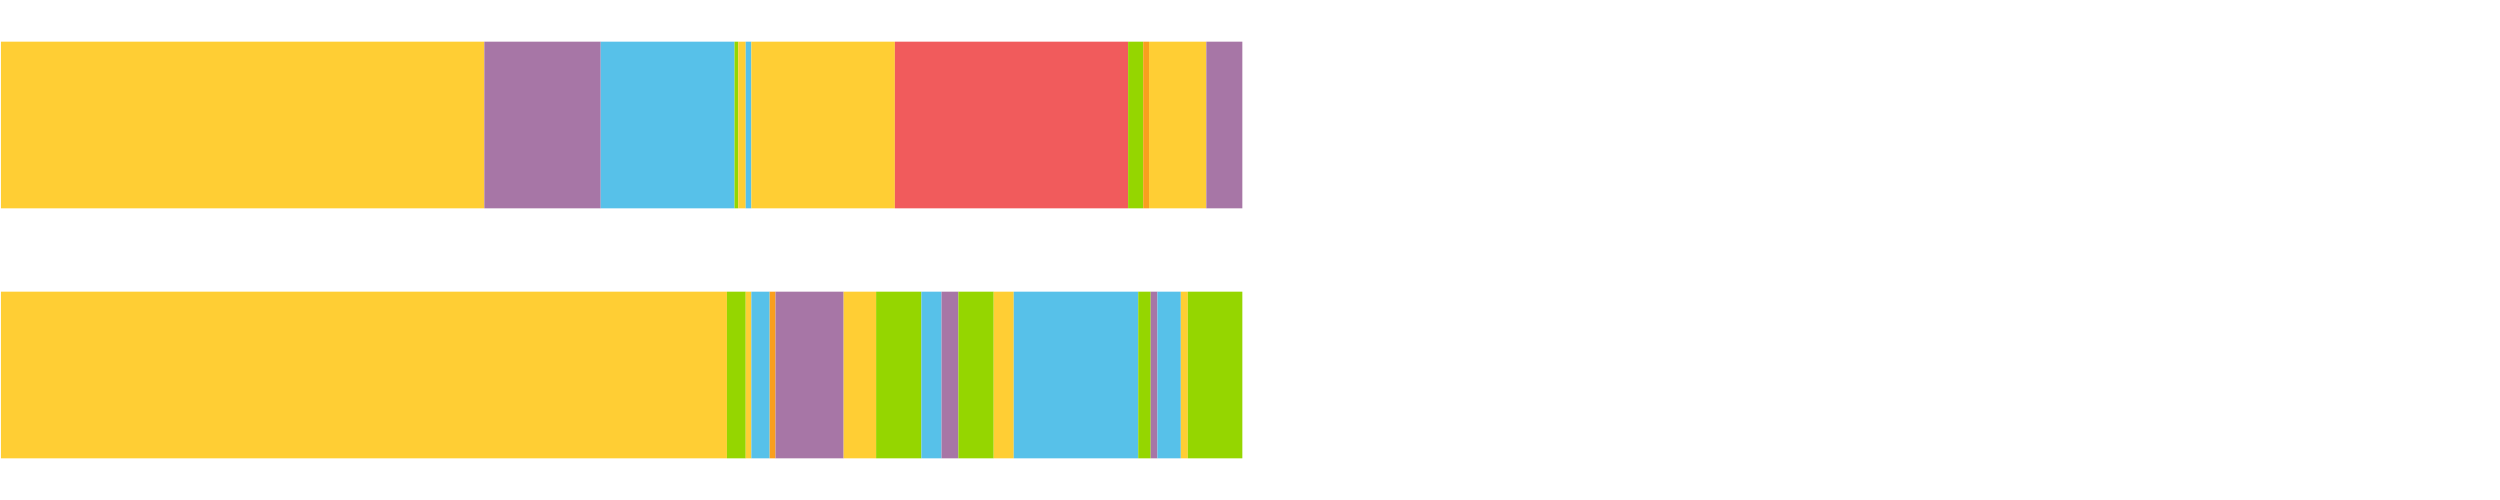
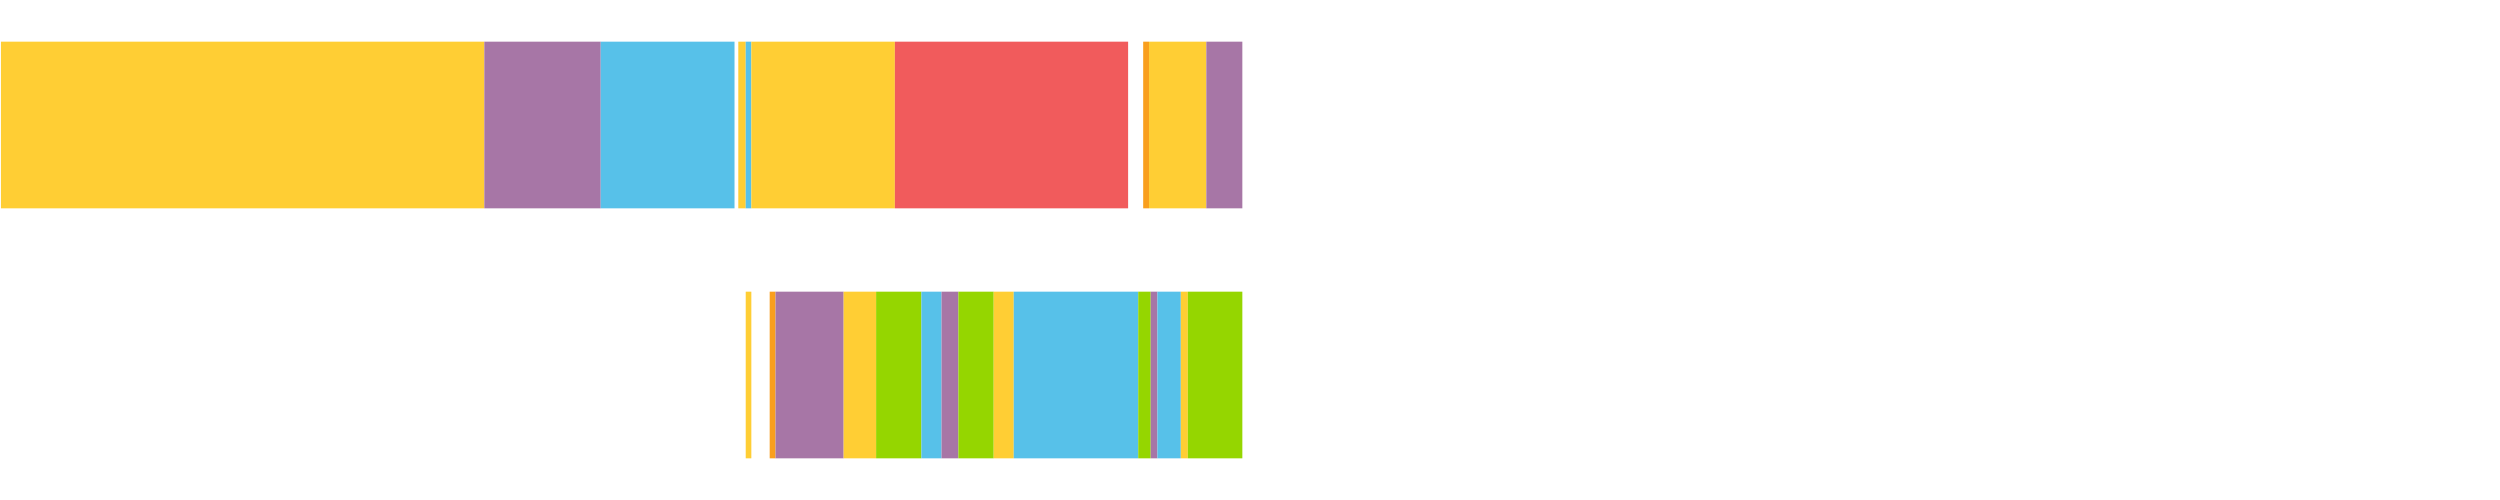
<svg xmlns="http://www.w3.org/2000/svg" width="1080pt" height="216pt" viewBox="0 0 1080 216" version="1.1">
  <g>
    <path style="stroke:none;fill-rule:nonzero;fill:#FFCE34;fill-opacity:1;" d="M 0.409 18 L 0.409 90 L 209.224 90 L 209.224 18 Z M 0.409 18" />
    <path style="stroke:none;fill-rule:nonzero;fill:#A776A6;fill-opacity:1;" d="M 209.224 18 L 209.224 90 L 259.511 90 L 259.511 18 Z M 209.224 18" />
    <path style="stroke:none;fill-rule:nonzero;fill:#57C1E9;fill-opacity:1;" d="M 259.511 18 L 259.511 90 L 317.313 90 L 317.313 18 Z M 259.511 18" />
-     <path style="stroke:none;fill-rule:nonzero;fill:#95D600;fill-opacity:1;" d="M 317.313 18 L 317.313 90 L 318.945 90 L 318.945 18 Z M 317.313 18" />
    <path style="stroke:none;fill-rule:nonzero;fill:#FFCE34;fill-opacity:1;" d="M 318.945 18 L 318.945 90 L 322.152 90 L 322.152 18 Z M 318.945 18" />
    <path style="stroke:none;fill-rule:nonzero;fill:#57C1E9;fill-opacity:1;" d="M 322.152 18 L 322.152 90 L 324.578 90 L 324.578 18 Z M 322.152 18" />
    <path style="stroke:none;fill-rule:nonzero;fill:#FFCE34;fill-opacity:1;" d="M 324.578 18 L 324.578 90 L 386.585 90 L 386.585 18 Z M 324.578 18" />
    <path style="stroke:none;fill-rule:nonzero;fill:#F15B5C;fill-opacity:1;" d="M 386.585 18 L 386.585 90 L 487.345 90 L 487.345 18 Z M 386.585 18" />
-     <path style="stroke:none;fill-rule:nonzero;fill:#95D600;fill-opacity:1;" d="M 487.345 18 L 487.345 90 L 493.852 90 L 493.852 18 Z M 487.345 18" />
    <path style="stroke:none;fill-rule:nonzero;fill:#F99F1E;fill-opacity:1;" d="M 493.852 18 L 493.852 90 L 496.377 90 L 496.377 18 Z M 493.852 18" />
    <path style="stroke:none;fill-rule:nonzero;fill:#FFCE34;fill-opacity:1;" d="M 496.377 18 L 496.377 90 L 521.129 90 L 521.129 18 Z M 496.377 18" />
    <path style="stroke:none;fill-rule:nonzero;fill:#A776A6;fill-opacity:1;" d="M 521.129 18 L 521.129 90 L 536.692 90 L 536.692 18 Z M 521.129 18" />
-     <path style="stroke:none;fill-rule:nonzero;fill:#FFCE34;fill-opacity:1;" d="M 0.409 126 L 0.409 198 L 314.035 198 L 314.035 126 Z M 0.409 126" />
-     <path style="stroke:none;fill-rule:nonzero;fill:#95D600;fill-opacity:1;" d="M 314.035 126 L 314.035 198 L 322.152 198 L 322.152 126 Z M 314.035 126" />
    <path style="stroke:none;fill-rule:nonzero;fill:#FFCE34;fill-opacity:1;" d="M 322.152 126 L 322.152 198 L 324.578 198 L 324.578 126 Z M 322.152 126" />
-     <path style="stroke:none;fill-rule:nonzero;fill:#57C1E9;fill-opacity:1;" d="M 324.578 126 L 324.578 198 L 332.502 198 L 332.502 126 Z M 324.578 126" />
    <path style="stroke:none;fill-rule:nonzero;fill:#F99F1E;fill-opacity:1;" d="M 332.502 126 L 332.502 198 L 335.024 198 L 335.024 126 Z M 332.502 126" />
    <path style="stroke:none;fill-rule:nonzero;fill:#A776A6;fill-opacity:1;" d="M 335.024 126 L 335.024 198 L 364.449 198 L 364.449 126 Z M 335.024 126" />
    <path style="stroke:none;fill-rule:nonzero;fill:#FFCE34;fill-opacity:1;" d="M 364.449 126 L 364.449 198 L 378.485 198 L 378.485 126 Z M 364.449 126" />
    <path style="stroke:none;fill-rule:nonzero;fill:#95D600;fill-opacity:1;" d="M 378.485 126 L 378.485 198 L 398.038 198 L 398.038 126 Z M 378.485 126" />
    <path style="stroke:none;fill-rule:nonzero;fill:#57C1E9;fill-opacity:1;" d="M 398.038 126 L 398.038 198 L 406.736 198 L 406.736 126 Z M 398.038 126" />
    <path style="stroke:none;fill-rule:nonzero;fill:#A776A6;fill-opacity:1;" d="M 406.736 126 L 406.736 198 L 414.021 198 L 414.021 126 Z M 406.736 126" />
    <path style="stroke:none;fill-rule:nonzero;fill:#95D600;fill-opacity:1;" d="M 414.021 126 L 414.021 198 L 429.28 198 L 429.28 126 Z M 414.021 126" />
    <path style="stroke:none;fill-rule:nonzero;fill:#FFCE34;fill-opacity:1;" d="M 429.28 126 L 429.28 198 L 437.942 198 L 437.942 126 Z M 429.28 126" />
    <path style="stroke:none;fill-rule:nonzero;fill:#57C1E9;fill-opacity:1;" d="M 437.942 126 L 437.942 198 L 491.717 198 L 491.717 126 Z M 437.942 126" />
    <path style="stroke:none;fill-rule:nonzero;fill:#95D600;fill-opacity:1;" d="M 491.717 126 L 491.717 198 L 497.107 198 L 497.107 126 Z M 491.717 126" />
    <path style="stroke:none;fill-rule:nonzero;fill:#A776A6;fill-opacity:1;" d="M 497.107 126 L 497.107 198 L 500.001 198 L 500.001 126 Z M 497.107 126" />
    <path style="stroke:none;fill-rule:nonzero;fill:#57C1E9;fill-opacity:1;" d="M 500.001 126 L 500.001 198 L 510.114 198 L 510.114 126 Z M 500.001 126" />
    <path style="stroke:none;fill-rule:nonzero;fill:#FFCE34;fill-opacity:1;" d="M 510.114 126 L 510.114 198 L 513.148 198 L 513.148 126 Z M 510.114 126" />
    <path style="stroke:none;fill-rule:nonzero;fill:#95D600;fill-opacity:1;" d="M 513.148 126 L 513.148 198 L 536.692 198 L 536.692 126 Z M 513.148 126" />
  </g>
</svg>